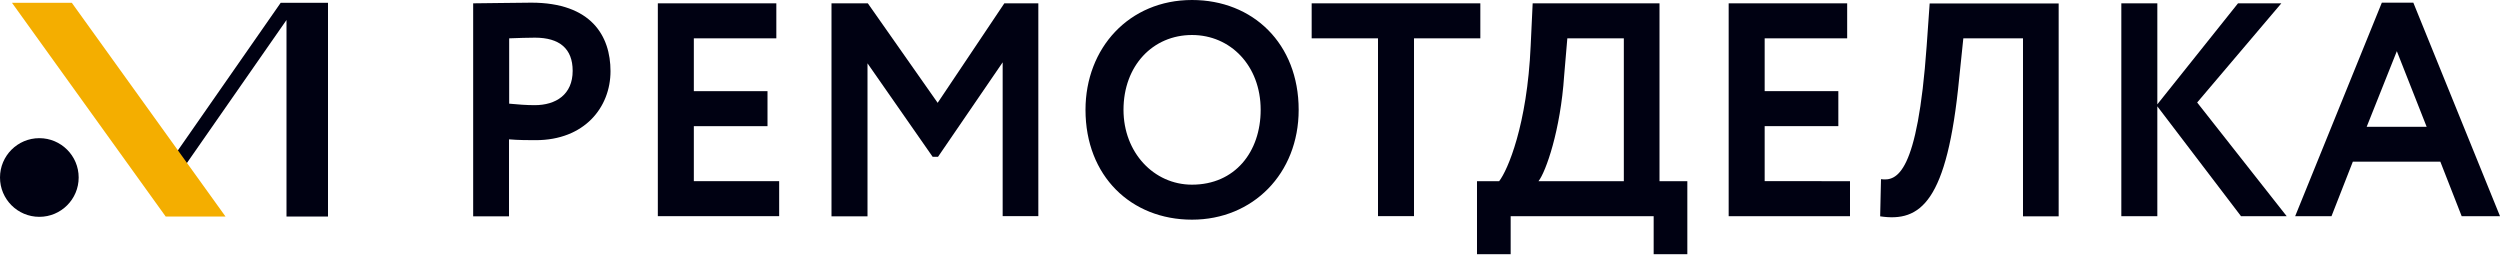
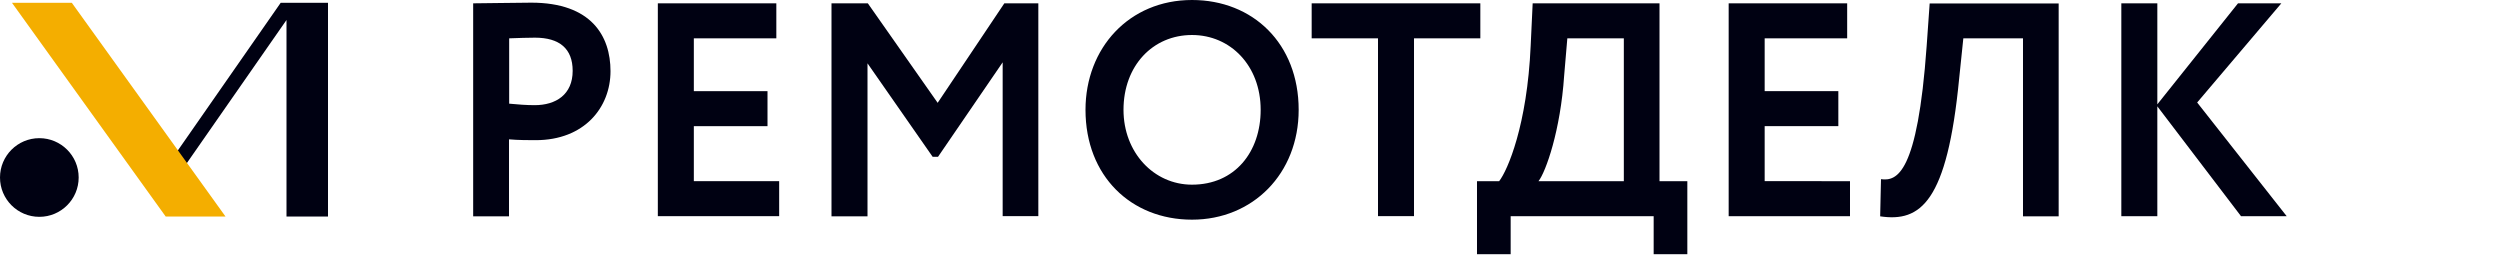
<svg xmlns="http://www.w3.org/2000/svg" id="Layer_1" x="0px" y="0px" viewBox="0 0 150 15.62" style="enable-background:new 0 0 150 15.62;" xml:space="preserve">
  <style type="text/css"> .st0{fill:#000112;} .st1{display:none;} .st2{display:inline;fill:#000112;} .st3{fill:#F4AE00;} </style>
  <g>
    <g>
      <g>
        <path class="st0" d="M28.39,12.97V0.2c0.68,0,2.63-0.04,3.49-0.04c3.61,0,4.75,2.01,4.75,4.11c0,2.17-1.56,4.14-4.49,4.14 c-0.37,0-1.07,0-1.6-0.05v4.62H28.39z M30.55,2.3v3.92c0.51,0.05,1.04,0.09,1.53,0.09c1.28,0,2.28-0.64,2.28-2.06 c0-1.33-0.79-1.99-2.26-1.99C31.66,2.26,31.13,2.28,30.55,2.3z" />
        <path class="st0" d="M39.47,0.2h7.11v2.1h-4.95v3.17h4.42v2.1h-4.42v3.3h5.12v2.1h-7.28V0.2z" />
        <path class="st0" d="M49.89,0.2h2.18l4.19,5.97l4-5.97h2.04v12.77h-2.14V3.74l-3.88,5.67h-0.32L52.05,3.8v9.18h-2.16V0.2z" />
        <path class="st0" d="M71.52,0c3.65,0,6.4,2.61,6.4,6.59c0,3.83-2.75,6.59-6.4,6.59c-3.65,0-6.39-2.61-6.39-6.59 C65.13,2.88,67.75,0,71.52,0z M71.52,11.08c2.58,0,4.12-1.97,4.12-4.49c0-2.65-1.81-4.49-4.12-4.49c-2.35,0-4.11,1.84-4.11,4.49 C67.41,9.14,69.22,11.08,71.52,11.08z" />
        <path class="st0" d="M78.7,0.2h10.12v2.1h-3.98v10.67h-2.16V2.3H78.7V0.2z" />
        <path class="st0" d="M88.63,10.87h1.32c0.51-0.66,1.68-3.36,1.89-8.12l0.12-2.55h7.61v10.67h1.67v4.38h-2.02v-2.28h-8.58v2.28 h-2.02V10.87z M92.31,10.87h5.12V2.3h-3.39l-0.19,2.23C93.63,7.83,92.75,10.31,92.31,10.87z" />
        <path class="st0" d="M103.72,0.2h7.11v2.1h-4.95v3.17h4.42v2.1h-4.42v3.3H111v2.1h-7.28V0.2z" />
        <path class="st0" d="M121.38,2.3h-3.58l-0.25,2.41c-0.72,7.43-2.32,8.63-4.74,8.27l0.05-2.23c0.95,0.13,2.19-0.29,2.74-7.99 l0.18-2.55h7.74v12.77h-2.14V2.3z" />
        <path class="st0" d="M127.28,0.2h2.16v6.06l4.84-6.06h2.6l-5.05,5.95l5.37,6.82h-2.74l-5.02-6.59v6.59h-2.16V0.2z" />
-         <path class="st0" d="M142.91,0.16h1.89L150,12.97h-2.3l-1.28-3.27h-5.25l-1.28,3.27h-2.18L142.91,0.16z M142,7.61h3.6l-1.79-4.54 L142,7.61z" />
      </g>
      <g class="st1">
        <path class="st2" d="M28.41,19.51c0.27-0.01,0.92-0.04,1.41-0.04c1.16,0,1.6,0.55,1.6,1.25c0,0.58-0.28,0.95-0.7,1.15v0.01 c0.48,0.12,0.86,0.51,0.86,1.18c0,1.04-0.78,1.52-1.81,1.52c-0.45,0-1.07-0.01-1.36-0.04V19.51z M29.26,20.33v1.28h0.58 c0.4,0,0.72-0.21,0.72-0.67c0-0.41-0.31-0.63-0.77-0.63C29.6,20.3,29.41,20.31,29.26,20.33z M29.26,22.38v1.34 c0.12,0.01,0.32,0.04,0.56,0.04c0.58,0,0.89-0.25,0.89-0.73c0-0.43-0.31-0.64-0.85-0.64H29.26z" />
        <path class="st2" d="M35.33,22.45v2.11h-0.86v-2.11l-1.72-2.95h0.97l1.21,2.12l1.2-2.12h0.93L35.33,22.45z" />
        <path class="st2" d="M40.64,19.49h0.86l1.66,2.37l1.59-2.37h0.81v5.07h-0.85V20.9l-1.54,2.25h-0.13l-1.55-2.23v3.64h-0.86V19.49z " />
        <path class="st2" d="M49.04,19.48h0.75l2.06,5.08h-0.91l-0.51-1.3h-2.08l-0.51,1.3h-0.86L49.04,19.48z M48.68,22.43h1.43 l-0.71-1.8L48.68,22.43z" />
        <path class="st2" d="M52.23,19.49h4.02v0.83h-1.58v4.23h-0.86v-4.23h-1.58V19.49z" />
        <path class="st2" d="M57.79,19.49h0.86v5.07h-0.86V19.49z" />
        <path class="st2" d="M65,21.83h1.98v2.1c-0.43,0.45-1.22,0.71-1.82,0.71c-1.59,0-2.54-1.03-2.54-2.61c0-1.45,0.94-2.61,2.43-2.61 c0.7,0,1.17,0.19,1.57,0.51l-0.36,0.71c-0.24-0.24-0.68-0.39-1.1-0.39c-0.94,0-1.63,0.65-1.63,1.78c0,1.08,0.66,1.78,1.65,1.78 c0.38,0,0.83-0.17,1.01-0.35v-0.8H65V21.83z" />
        <path class="st2" d="M68.73,24.56v-5.07c0.27,0,1.34-0.01,1.48-0.01c1.33,0,1.77,0.69,1.77,1.56c0,0.87-0.54,1.3-0.94,1.45 l1.52,2.07h-1.04l-1.34-1.9h-0.6v1.9H68.73z M69.58,20.33v1.51h0.56c0.49,0,0.93-0.26,0.93-0.78c0-0.4-0.21-0.74-0.9-0.74 C70.01,20.31,69.81,20.32,69.58,20.33z" />
        <path class="st2" d="M75.97,19.41c1.45,0,2.54,1.03,2.54,2.61c0,1.52-1.09,2.61-2.54,2.61s-2.53-1.03-2.53-2.61 C73.44,20.56,74.47,19.41,75.97,19.41z M75.97,23.81c1.02,0,1.64-0.78,1.64-1.78c0-1.05-0.72-1.78-1.64-1.78 c-0.93,0-1.63,0.73-1.63,1.78C74.34,23.04,75.06,23.81,75.97,23.81z" />
        <path class="st2" d="M84.13,22.46c0,1.55-0.91,2.18-1.93,2.18c-1.21,0-2.07-0.75-2.07-2.23v-2.92h0.86v2.73 c0,0.95,0.38,1.58,1.22,1.58c0.74,0,1.09-0.54,1.09-1.53v-2.79h0.85V22.46z" />
-         <path class="st2" d="M86.12,24.56v-5.07c0.27,0,1.04-0.01,1.39-0.01c1.43,0,1.89,0.8,1.89,1.63c0,0.86-0.62,1.64-1.78,1.64 c-0.15,0-0.42,0-0.63-0.02v1.83H86.12z M86.97,20.33v1.56c0.2,0.02,0.41,0.04,0.61,0.04c0.51,0,0.9-0.25,0.9-0.82 c0-0.53-0.31-0.79-0.9-0.79C87.41,20.31,87.2,20.32,86.97,20.33z" />
+         <path class="st2" d="M86.12,24.56v-5.07c0.27,0,1.04-0.01,1.39-0.01c1.43,0,1.89,0.8,1.89,1.63c0,0.86-0.62,1.64-1.78,1.64 c-0.15,0-0.42,0-0.63-0.02v1.83H86.12z M86.97,20.33v1.56c0.2,0.02,0.41,0.04,0.61,0.04c0.51,0,0.9-0.25,0.9-0.82 c0-0.53-0.31-0.79-0.9-0.79z" />
      </g>
    </g>
    <g>
      <circle class="st0" cx="2.36" cy="10.65" r="2.36" />
      <g>
        <polygon class="st0" points="16.84,0.17 10.46,9.33 11.18,9.83 17.19,1.2 17.19,12.99 19.68,12.99 19.68,0.17 17.19,0.17 " />
      </g>
      <polygon class="st3" points="0.72,0.17 4.31,0.17 13.53,12.99 9.94,12.99 " />
    </g>
  </g>
</svg>